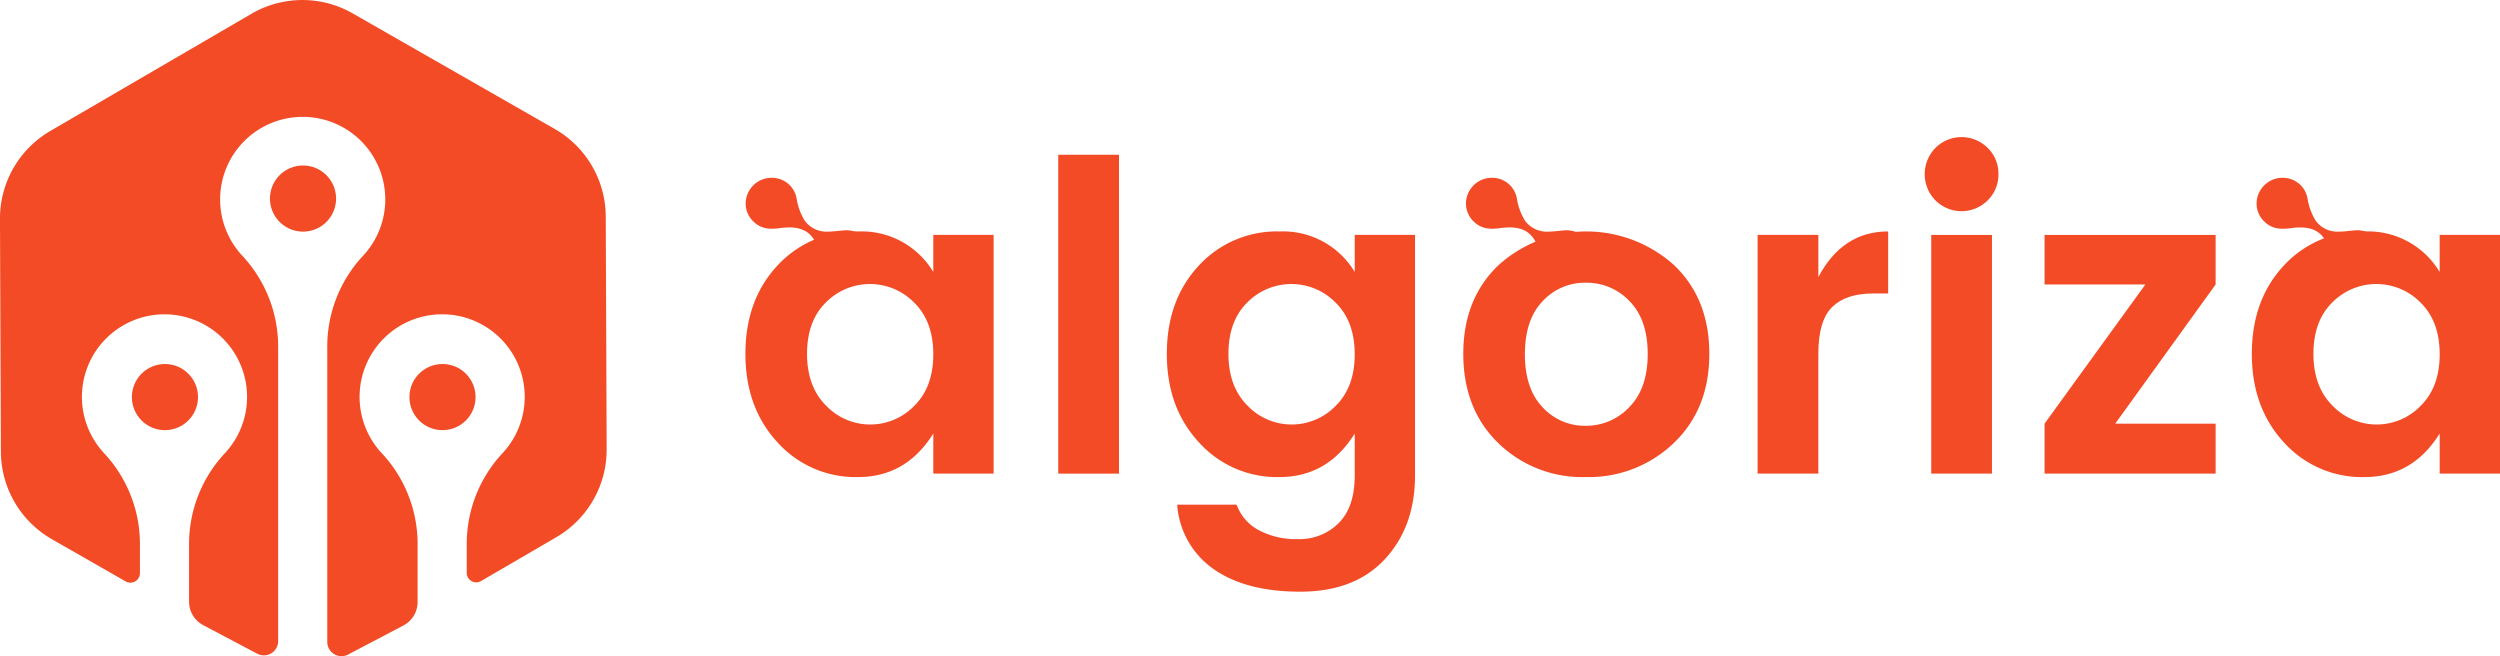
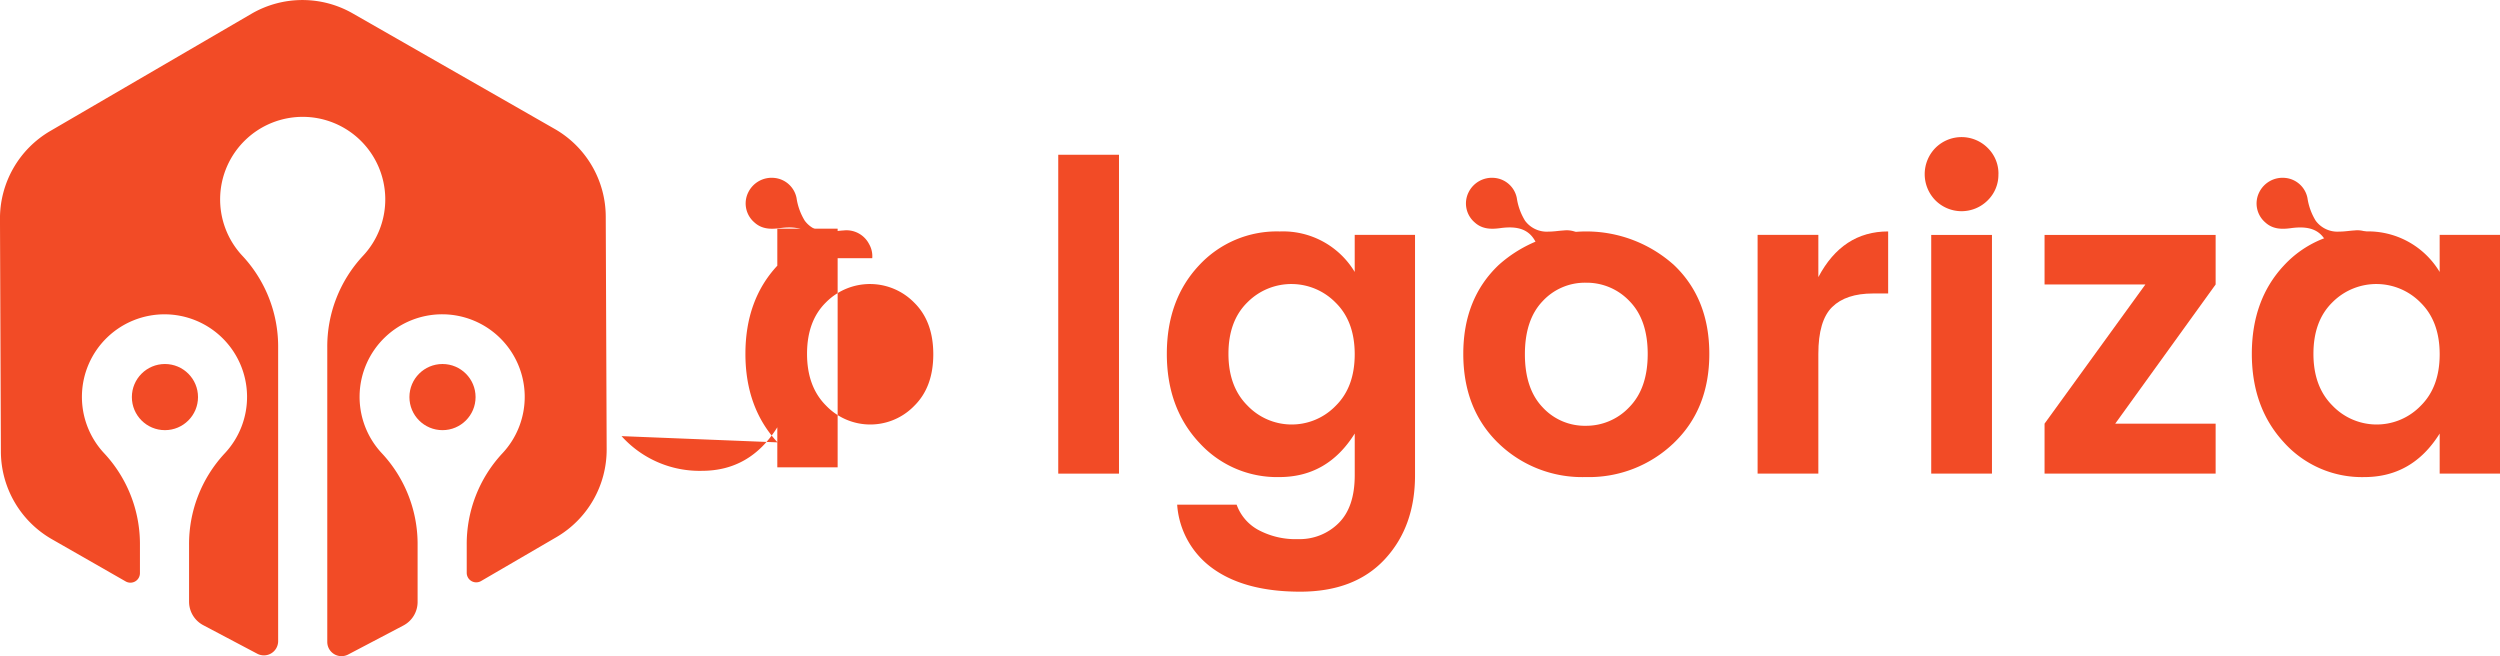
<svg xmlns="http://www.w3.org/2000/svg" width="465.095" height="122.075" viewBox="0 0 465.095 122.075">
  <g data-name="Group 10012">
    <g transform="translate(.001)">
      <path data-name="Path 3194" d="M2935.39 2552.67v-54.992a24.741 24.741 0 0 0-6.719-16.754 15.361 15.361 0 1 1 22.458.124 24.749 24.749 0 0 0-6.6 17.017v54.762a2.648 2.648 0 0 0 3.88 2.344l10.28-5.4a4.947 4.947 0 0 0 2.645-4.378v-10.983a24.742 24.742 0 0 0-6.72-16.754 15.361 15.361 0 1 1 22.459.123 24.747 24.747 0 0 0-6.6 17.017v5.178a1.771 1.771 0 0 0 2.662 1.53l14.011-8.162a18.849 18.849 0 0 0 9.36-16.359l-.17-43.3a18.848 18.848 0 0 0-9.488-16.285l-37.586-21.5a18.85 18.85 0 0 0-18.847.074l-37.415 21.8a18.847 18.847 0 0 0-9.36 16.359l.17 43.3a18.847 18.847 0 0 0 9.487 16.285l13.731 7.856a1.771 1.771 0 0 0 2.65-1.537v-5.62a24.745 24.745 0 0 0-6.719-16.754 15.361 15.361 0 1 1 22.458.123 24.749 24.749 0 0 0-6.6 17.017v10.537a4.944 4.944 0 0 0 2.635 4.372l10.043 5.307a2.649 2.649 0 0 0 3.895-2.347z" transform="translate(-2883.645 -2433.404)" style="fill-rule:evenodd;fill:#f24b26" />
      <circle data-name="Ellipse 10" cx="6.153" cy="6.153" r="6.153" transform="translate(76.167 67.719)" style="fill:#f24b26" />
-       <circle data-name="Ellipse 11" cx="6.153" cy="6.153" r="6.153" transform="translate(50.219 30.788)" style="fill:#f24b26" />
      <circle data-name="Ellipse 12" cx="6.153" cy="6.153" r="6.153" transform="translate(24.531 67.719)" style="fill:#f24b26" />
    </g>
    <g data-name="Group 9991">
-       <path d="M3132.021 2519.26q3.527-3.487 3.527-9.58t-3.527-9.58a11.519 11.519 0 0 0-16.289-.224c-.062.061-.124.122-.184.184q-3.488 3.447-3.488 9.54t3.527 9.619a11.377 11.377 0 0 0 16.086.386c.119-.113.235-.228.348-.346m-25.452 6.812q-5.973-6.45-5.972-16.472t5.933-16.395a19.69 19.69 0 0 1 15.07-6.372 15.552 15.552 0 0 1 13.949 7.535v-6.894h11.223v44.412h-11.223v-7.456q-5.05 8.1-14.029 8.1a19.527 19.527 0 0 1-14.95-6.455" transform="translate(-2961.92 -2443.774)" style="fill-rule:evenodd;fill:#f24b26" />
+       <path d="M3132.021 2519.26q3.527-3.487 3.527-9.58t-3.527-9.58a11.519 11.519 0 0 0-16.289-.224c-.062.061-.124.122-.184.184q-3.488 3.447-3.488 9.54t3.527 9.619a11.377 11.377 0 0 0 16.086.386c.119-.113.235-.228.348-.346m-25.452 6.812q-5.973-6.45-5.972-16.472t5.933-16.395v-6.894h11.223v44.412h-11.223v-7.456q-5.05 8.1-14.029 8.1a19.527 19.527 0 0 1-14.95-6.455" transform="translate(-2961.92 -2443.774)" style="fill-rule:evenodd;fill:#f24b26" />
      <path d="M3213.706 2518.423h11.3V2459.1h-11.3z" transform="translate(-3016.831 -2430.31)" style="fill-rule:evenodd;fill:#f24b26" />
      <path d="M3284.388 2519.26q3.528-3.487 3.528-9.58t-3.528-9.58a11.519 11.519 0 0 0-16.289-.224c-.062.061-.125.122-.185.184q-3.487 3.447-3.487 9.54t3.528 9.619a11.378 11.378 0 0 0 16.086.386c.118-.113.235-.228.348-.346m-25.453 6.812q-5.974-6.45-5.972-16.472t5.933-16.394a19.692 19.692 0 0 1 15.07-6.372 15.554 15.554 0 0 1 13.949 7.535v-6.894h11.221v44.733q0 9.537-5.609 15.59t-15.752 6.051q-10.144 0-16.114-4.208a15.931 15.931 0 0 1-6.776-11.982h11.063a8.669 8.669 0 0 0 4.009 4.689 14.68 14.68 0 0 0 7.455 1.723 10.25 10.25 0 0 0 7.5-2.967q3.005-2.966 3.007-8.9v-7.776q-5.051 8.1-14.029 8.1a19.525 19.525 0 0 1-14.949-6.455" transform="translate(-3035.888 -2443.774)" style="fill-rule:evenodd;fill:#f24b26" />
      <path d="M3382.917 2522.985a10.987 10.987 0 0 0 8.137-3.487q3.406-3.487 3.407-9.861t-3.367-9.82a10.958 10.958 0 0 0-8.136-3.448 10.7 10.7 0 0 0-8.057 3.448q-3.288 3.447-3.288 9.86t3.288 9.861a10.649 10.649 0 0 0 8.016 3.448m-16.272 3.208q-6.494-6.333-6.494-16.594t6.574-16.517a24.409 24.409 0 0 1 32.624 0q6.572 6.252 6.573 16.517t-6.614 16.594a22.774 22.774 0 0 1-16.391 6.33 22.375 22.375 0 0 1-16.272-6.332" transform="translate(-3087.924 -2443.774)" style="fill-rule:evenodd;fill:#f24b26" />
      <path d="M3477.863 2487.474v7.856q4.488-8.5 12.986-8.5v11.543h-2.806q-5.05 0-7.615 2.525t-2.566 8.7v22.288h-11.3v-44.412z" transform="translate(-3139.581 -2443.774)" style="fill-rule:evenodd;fill:#f24b26" />
      <path d="M3528.2 2515.323h11.3v-44.411h-11.3zm12.5-55.714a6.657 6.657 0 0 1-2.007 4.888 6.871 6.871 0 0 1-9.7 0 6.956 6.956 0 0 1 0-9.776 6.869 6.869 0 0 1 9.7 0 6.663 6.663 0 0 1 2.015 4.888z" transform="translate(-3168.919 -2427.211)" style="fill-rule:evenodd;fill:#f24b26" />
      <path d="M3602.143 2488.08v9.219l-18.678 25.893h18.678v9.3h-31.827v-9.3l18.759-25.893h-18.759v-9.219z" transform="translate(-3189.951 -2444.378)" style="fill-rule:evenodd;fill:#f24b26" />
      <path d="M3676.684 2519.26q3.525-3.487 3.523-9.58t-3.523-9.58a11.523 11.523 0 0 0-16.293-.223c-.061.061-.123.121-.183.183q-3.486 3.447-3.487 9.54t3.527 9.619a11.381 11.381 0 0 0 16.09.384q.177-.169.346-.344m-25.456 6.812q-5.968-6.452-5.968-16.473t5.93-16.394a19.692 19.692 0 0 1 15.069-6.371 15.541 15.541 0 0 1 13.944 7.535v-6.894h11.227v44.412h-11.224v-7.456q-5.046 8.1-14.025 8.1a19.533 19.533 0 0 1-14.953-6.455" transform="translate(-3226.334 -2443.774)" style="fill-rule:evenodd;fill:#f24b26" />
      <path d="M3114.564 2482.119c.018.087.04.175.06.263h9.611a4.5 4.5 0 0 0-.581-2.614 4.732 4.732 0 0 0-4.764-2.546c-.932.052-1.861.219-2.79.212a5.015 5.015 0 0 1-4.417-2.022 11.174 11.174 0 0 1-1.532-4.225 4.66 4.66 0 0 0-4.174-3.742 4.837 4.837 0 0 0-4.805 2.685 4.639 4.639 0 0 0 1.135 5.593c1.367 1.256 3.012 1.306 4.759 1.066 4.476-.614 6.585.922 7.5 5.328" transform="translate(-2961.964 -2434.349)" style="fill-rule:evenodd;fill:#f24b26" />
      <path d="M3374.983 2482.119c.018.087.039.175.059.263h9.611a4.5 4.5 0 0 0-.58-2.614 4.732 4.732 0 0 0-4.765-2.546c-.931.052-1.861.219-2.789.212a5.014 5.014 0 0 1-4.416-2.022 11.192 11.192 0 0 1-1.534-4.225 4.658 4.658 0 0 0-4.173-3.742 4.836 4.836 0 0 0-4.8 2.685 4.639 4.639 0 0 0 1.135 5.593c1.368 1.255 3.015 1.306 4.76 1.066 4.476-.614 6.586.922 7.5 5.328" transform="translate(-3088.386 -2434.349)" style="fill-rule:evenodd;fill:#f24b26" />
      <path d="M3660.854 2482.119c.016.088.04.175.06.263h9.609a4.506 4.506 0 0 0-.582-2.614 4.731 4.731 0 0 0-4.764-2.546c-.93.051-1.858.219-2.789.212a5.01 5.01 0 0 1-4.415-2.022 11.156 11.156 0 0 1-1.533-4.225 4.663 4.663 0 0 0-4.175-3.741 4.835 4.835 0 0 0-4.8 2.684 4.637 4.637 0 0 0 1.132 5.6c1.366 1.256 3.012 1.306 4.76 1.066 4.477-.614 6.586.922 7.5 5.328" transform="translate(-3227.165 -2434.35)" style="fill-rule:evenodd;fill:#f24b26" />
    </g>
  </g>
</svg>